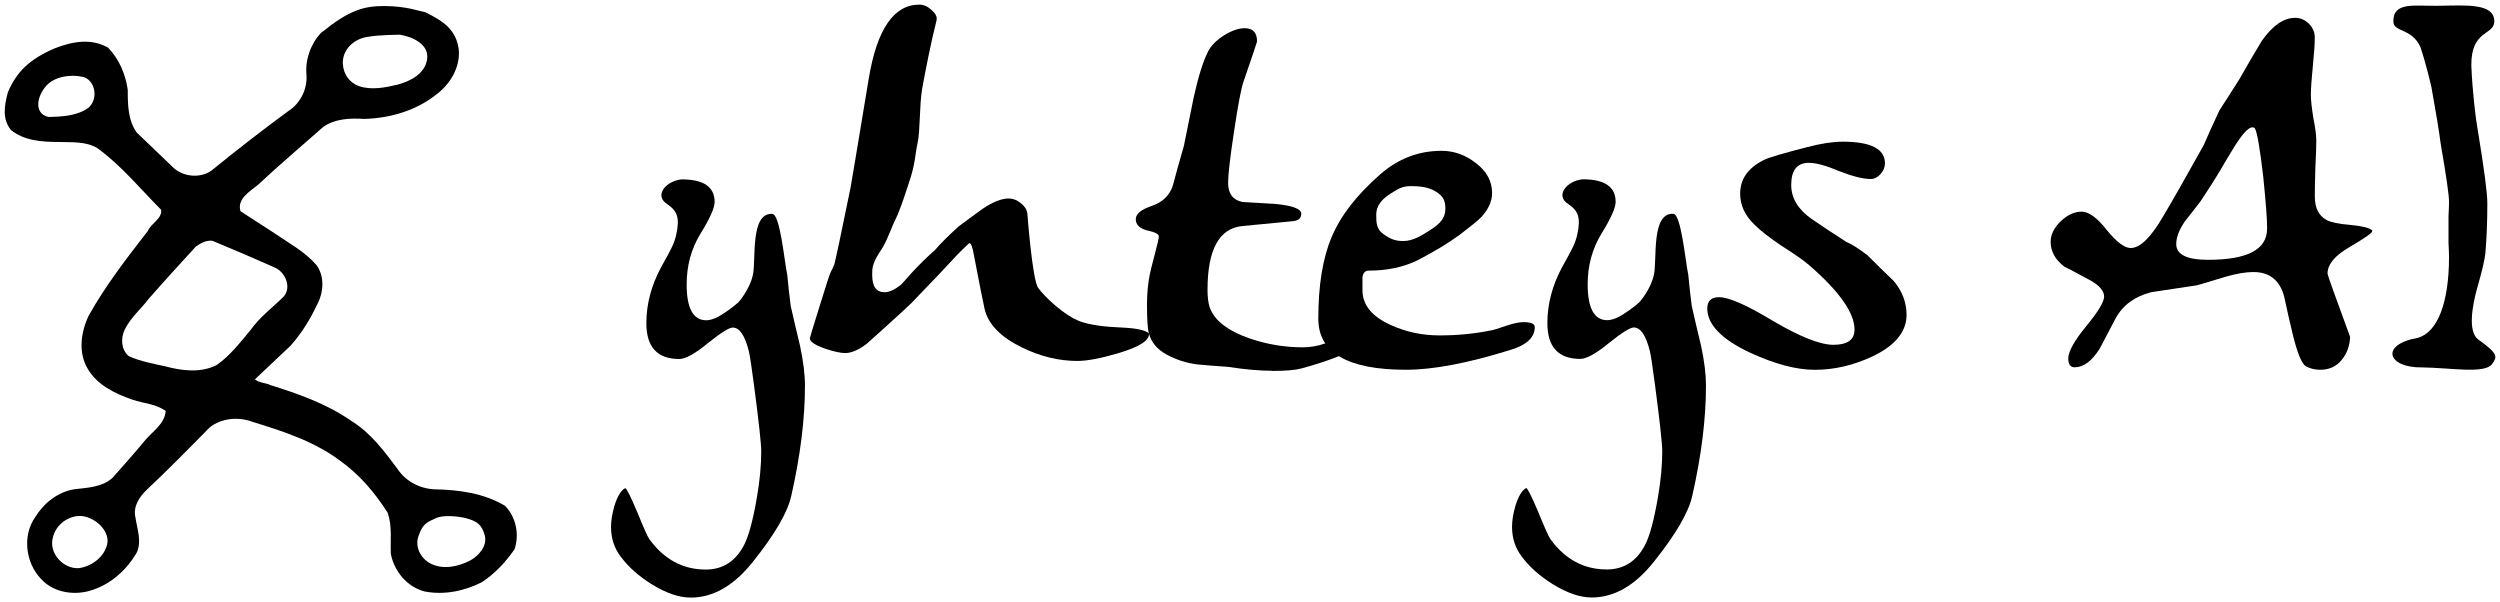
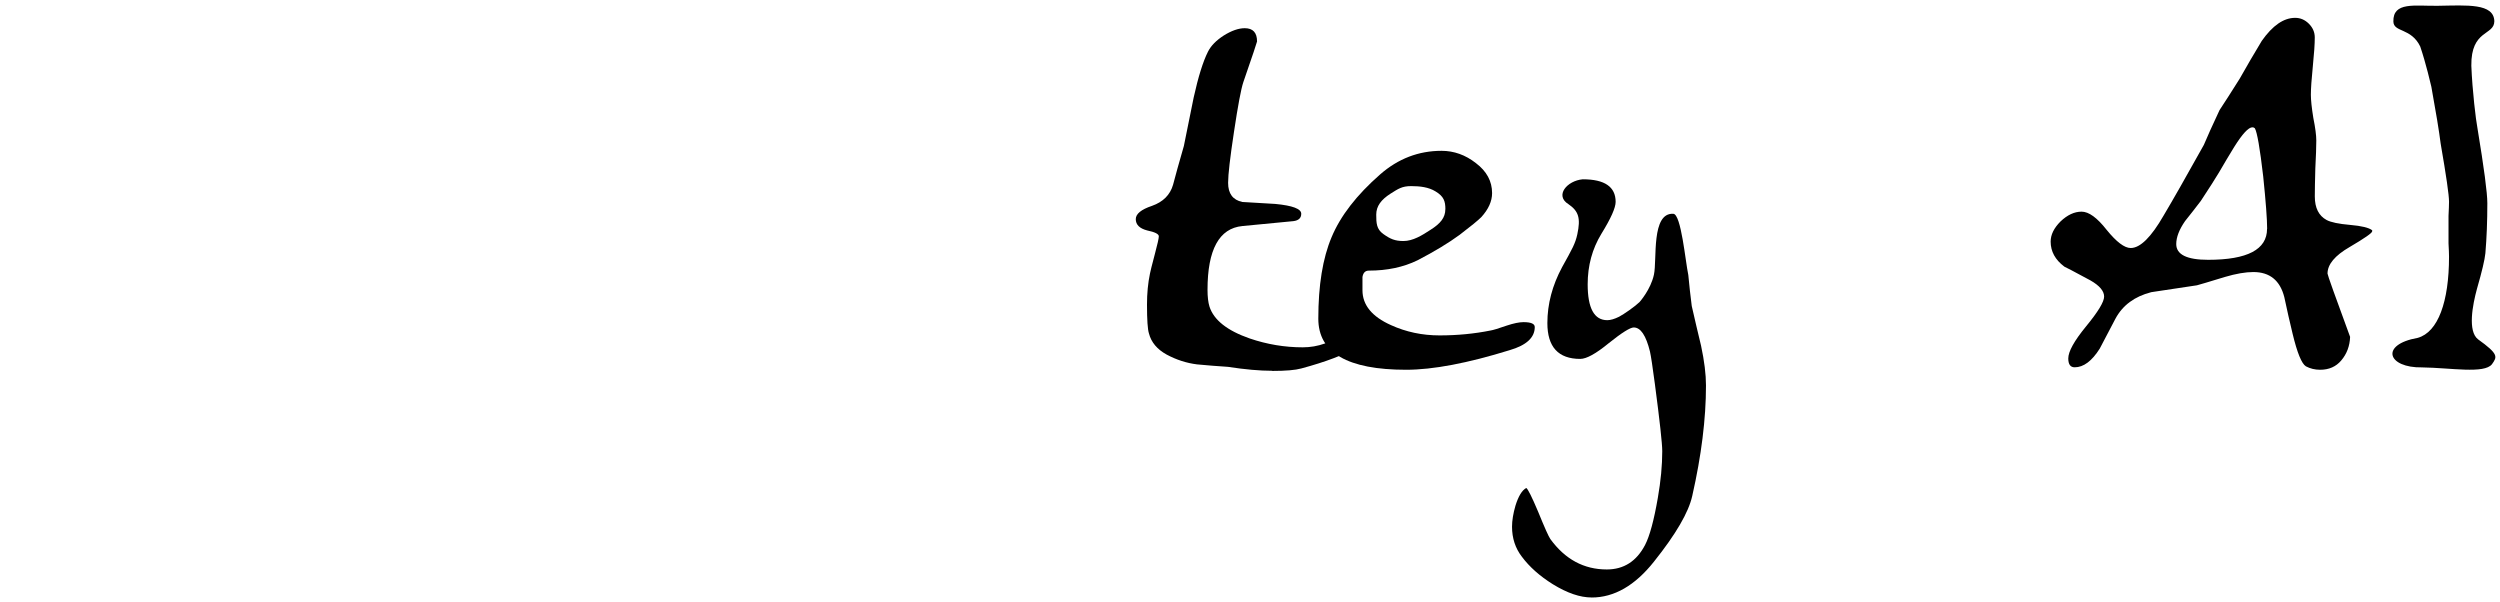
<svg xmlns="http://www.w3.org/2000/svg" xmlns:ns1="http://www.inkscape.org/namespaces/inkscape" xmlns:ns2="http://sodipodi.sourceforge.net/DTD/sodipodi-0.dtd" width="53.906mm" height="12.985mm" viewBox="0 0 53.906 12.985" version="1.1" id="svg3979" ns1:version="1.1.2 (0a00cf5339, 2022-02-04)" ns2:docname="logo.svg">
  <defs id="defs3976">
-     <rect x="164.21" y="1.832" width="57.727" height="47.166" id="rect8332" />
-   </defs>
+     </defs>
  <g ns1:label="Layer 1" ns1:groupmode="layer" id="layer1" transform="translate(-90.66,-95.537)">
-     <path d="m 131.77,102.325 q 0,0.55 -0.741,0.9 -0.614,0.286 -1.238,0.286 -0.593,0 -1.397,-0.37 -0.921,-0.434 -0.921,-0.953 0,-0.243 0.254,-0.243 0.318,0 1.175,0.519 0.868,0.508 1.291,0.508 0.455,0 0.455,-0.328 0,-0.54 -0.974,-1.386 -0.169,-0.148 -0.603,-0.423 -0.392,-0.265 -0.582,-0.455 -0.307,-0.296 -0.307,-0.667 0,-0.476 0.519,-0.73 0.148,-0.074 0.931,-0.275 0.445,-0.116 0.762,-0.116 0.91,0 0.91,0.466 0,0.127 -0.095,0.233 -0.095,0.106 -0.212,0.106 -0.243,0 -0.677,-0.169 -0.423,-0.18 -0.656,-0.18 -0.381,0 -0.381,0.476 0,0.423 0.434,0.73 0.37,0.254 0.751,0.497 0.159,0.064 0.455,0.286 0.286,0.286 0.572,0.561 0.275,0.328 0.275,0.73 z" style="font-size:40px;line-height:1.25;font-family:'Anke Calligraphic FG';-inkscape-font-specification:'Anke Calligraphic FG';letter-spacing:0px;word-spacing:0px;white-space:pre;shape-inside:url(#rect33967-4);display:inline;stroke-width:0.265" id="path84236-3-9-3-8-3" />
-     <path d="m 105.55,108.422 c -0.247,0 -0.526,-0.095 -0.836,-0.286 -0.282,-0.176 -0.504,-0.374 -0.667,-0.593 -0.141,-0.183 -0.212,-0.399 -0.212,-0.646 0,-0.134 0.025,-0.286 0.074,-0.455 0.064,-0.205 0.141,-0.332 0.233,-0.381 0.035,0.021 0.12,0.191 0.254,0.508 0.141,0.346 0.229,0.543 0.265,0.593 0.318,0.437 0.723,0.656 1.217,0.656 0.367,0 0.642,-0.176 0.826,-0.529 0.099,-0.191 0.191,-0.529 0.275,-1.016 0.064,-0.367 0.095,-0.702 0.095,-1.005 0,-0.162 -0.053,-0.646 -0.159,-1.45 -0.049,-0.374 -0.085,-0.607 -0.106,-0.699 -0.085,-0.346 -0.201,-0.519 -0.349,-0.519 -0.078,0 -0.258,0.113 -0.54,0.339 -0.275,0.226 -0.48,0.339 -0.614,0.339 -0.473,0 -0.709,-0.258 -0.709,-0.773 0,-0.409 0.106,-0.811 0.318,-1.206 0.219,-0.395 0.284,-0.506 0.328,-0.709 0.074,-0.345 0.029,-0.498 -0.192,-0.649 -0.3,-0.186 -0.03,-0.506 0.309,-0.536 0.473,0 0.709,0.162 0.709,0.487 0,0.127 -0.102,0.356 -0.307,0.688 -0.198,0.325 -0.296,0.688 -0.296,1.09 0,0.515 0.141,0.773 0.423,0.773 0.071,0 0.155,-0.025 0.254,-0.074 0.106,-0.056 0.332,-0.213 0.441,-0.316 0,0 0.242,-0.269 0.311,-0.593 0.07,-0.324 -0.063,-1.339 0.418,-1.311 0.169,0.01 0.259,1.018 0.323,1.321 0.021,0.226 0.046,0.448 0.074,0.667 0.064,0.282 0.131,0.568 0.201,0.857 0.07,0.332 0.106,0.617 0.106,0.857 0,0.72 -0.099,1.513 -0.296,2.381 -0.078,0.353 -0.353,0.826 -0.826,1.418 -0.409,0.515 -0.857,0.773 -1.344,0.773 z" style="font-size:40px;line-height:1.25;font-family:'Anke Calligraphic FG';-inkscape-font-specification:'Anke Calligraphic FG';letter-spacing:0px;word-spacing:0px;white-space:pre;shape-inside:url(#rect33967-4);display:inline;stroke-width:0.265" id="path84226-2-0-0-8-5-2-6-0-6" ns2:nodetypes="sccsccccsccsccscsscsccscsscszscccsccs" />
    <path d="m 118.091,103.532 q -0.402,0 -0.953,-0.085 -0.328,-0.021 -0.667,-0.053 -0.339,-0.042 -0.656,-0.212 -0.307,-0.169 -0.381,-0.455 -0.042,-0.127 -0.042,-0.624 0,-0.36 0.064,-0.667 0.011,-0.064 0.106,-0.423 0.085,-0.318 0.085,-0.381 0,-0.074 -0.254,-0.127 -0.243,-0.064 -0.243,-0.243 0,-0.169 0.349,-0.286 0.36,-0.127 0.455,-0.455 0.074,-0.286 0.233,-0.836 0,-0.011 0.212,-1.048 0.148,-0.667 0.307,-0.984 0.095,-0.191 0.339,-0.349 0.254,-0.159 0.455,-0.159 0.265,0 0.265,0.286 0,0.021 -0.296,0.878 -0.074,0.222 -0.201,1.069 -0.127,0.836 -0.127,1.101 0,0.349 0.307,0.413 0.349,0.021 0.709,0.042 0.561,0.053 0.561,0.212 0,0.138 -0.169,0.159 l -1.101,0.106 q -0.751,0.074 -0.751,1.376 0,0.222 0.042,0.36 0.138,0.434 0.868,0.688 0.561,0.191 1.143,0.191 0.497,0 0.91,-0.328 0.423,-0.339 0.529,-0.339 0.021,0 0.064,0.011 0.074,0.053 0.074,0.138 0,0.54 -1.609,0.974 -0.191,0.053 -0.624,0.053 z" style="font-size:40px;line-height:1.25;font-family:'Anke Calligraphic FG';-inkscape-font-specification:'Anke Calligraphic FG';letter-spacing:0px;word-spacing:0px;white-space:pre;shape-inside:url(#rect33967-4);display:inline;stroke-width:0.265" id="path84230-1-5-0-1-5-3-9-3-7" />
    <path d="m 123.753,102.59 c 0,0.226 -0.18,0.392 -0.54,0.497 -0.91,0.282 -1.655,0.423 -2.233,0.423 -1.263,0 -1.894,-0.367 -1.894,-1.101 0,-0.72 0.095,-1.305 0.286,-1.757 0.191,-0.459 0.54,-0.91 1.048,-1.355 0.388,-0.339 0.829,-0.508 1.323,-0.508 0.268,0 0.515,0.088 0.741,0.265 0.233,0.176 0.349,0.392 0.349,0.646 0,0.176 -0.078,0.349 -0.233,0.519 -0.071,0.071 -0.226,0.198 -0.466,0.381 -0.24,0.176 -0.543,0.36 -0.91,0.55 -0.303,0.148 -0.653,0.222 -1.048,0.222 -0.078,0 -0.123,0.046 -0.138,0.138 v 0.286 c 0,0.318 0.205,0.568 0.614,0.751 0.325,0.148 0.674,0.222 1.048,0.222 0.381,0 0.748,-0.035 1.101,-0.106 0.049,-0.007 0.166,-0.042 0.349,-0.106 0.148,-0.049 0.268,-0.074 0.36,-0.074 0.162,0 0.243,0.035 0.243,0.106 z m -1.927,-2.541 c 0,-0.176 -0.036,-0.279 -0.213,-0.385 -0.148,-0.092 -0.335,-0.114 -0.526,-0.114 -0.198,0 -0.277,0.058 -0.446,0.164 -0.198,0.127 -0.306,0.267 -0.306,0.45 0,0.183 0.005,0.314 0.153,0.419 0.148,0.106 0.25,0.151 0.433,0.151 0.205,0 0.402,-0.122 0.585,-0.242 0.212,-0.134 0.319,-0.261 0.319,-0.444 z" style="font-size:40px;line-height:1.25;font-family:'Anke Calligraphic FG';-inkscape-font-specification:'Anke Calligraphic FG';letter-spacing:0px;word-spacing:0px;white-space:pre;shape-inside:url(#rect33967-4);display:inline;stroke-width:0.265" id="path84232-6-8-8-0-0-0-1-7-5" ns2:nodetypes="scssccscscccscscsccssscscssscs" />
-     <path id="path876-9-9-0-5-7-8-3-7-9-6-3" style="font-size:40px;line-height:1.25;letter-spacing:0px;word-spacing:0px;white-space:pre;shape-inside:url(#rect33967-4);display:inline;fill:#000000;stroke-width:0.024" d="m 97.593,96.234 c -0.23,0.24 -0.354,0.579 -0.325,0.911 0.024,0.305 -0.127,0.618 -0.386,0.783 -0.566,0.416 -1.122,0.847 -1.667,1.291 -0.261,0.178 -0.643,0.127 -0.855,-0.104 -0.251,-0.24 -0.501,-0.48 -0.752,-0.72 -0.189,-0.265 -0.194,-0.605 -0.193,-0.917 -0.046,-0.337 -0.186,-0.667 -0.424,-0.913 -0.354,-0.203 -0.753,-0.143 -1.158,0.017 -0.53,0.229 -0.816,0.5 -1.003,0.945 -0.085,0.313 -0.118,0.588 0.067,0.813 0.278,0.228 0.653,0.256 0.998,0.258 0.292,0.013 0.609,-0.024 0.87,0.137 0.516,0.377 0.922,0.876 1.371,1.327 0.019,0.198 -0.22,0.288 -0.29,0.458 -0.454,0.583 -0.907,1.171 -1.27,1.816 -0.17,0.351 -0.235,0.791 -0.03,1.143 0.204,0.362 0.6,0.548 0.976,0.678 0.237,0.08 0.504,0.089 0.711,0.242 -0.02,0.264 -0.257,0.424 -0.421,0.604 -0.234,0.282 -0.475,0.557 -0.719,0.83 -0.221,0.209 -0.543,0.22 -0.829,0.253 -0.354,0.057 -0.657,0.296 -0.842,0.597 -0.285,0.402 -0.212,0.99 0.124,1.339 0.279,0.306 0.747,0.366 1.125,0.23 0.397,-0.135 0.724,-0.435 0.934,-0.793 0.119,-0.248 0.01,-0.519 -0.026,-0.773 -0.052,-0.225 0.087,-0.439 0.244,-0.587 0.463,-0.435 0.909,-0.888 1.354,-1.342 0.258,-0.208 0.626,-0.238 0.931,-0.123 0.66,0.202 1.333,0.422 1.891,0.841 0.413,0.295 0.747,0.689 1.019,1.116 0.101,0.285 0.057,0.591 0.069,0.886 0.07,0.374 0.349,0.714 0.723,0.812 0.42,0.084 0.861,-0.006 1.239,-0.198 0.283,-0.184 0.515,-0.436 0.706,-0.711 0.108,-0.319 0.032,-0.695 -0.206,-0.937 -0.455,-0.272 -0.994,-0.345 -1.516,-0.355 -0.314,-0.012 -0.624,-0.171 -0.799,-0.436 -0.289,-0.388 -0.586,-0.789 -1.006,-1.044 -0.525,-0.365 -1.133,-0.578 -1.738,-0.768 -0.107,-0.052 -0.24,-0.044 -0.333,-0.124 0.256,-0.242 0.513,-0.484 0.769,-0.726 0.234,-0.263 0.421,-0.564 0.57,-0.882 0.141,-0.26 0.169,-0.603 -0.009,-0.852 -0.251,-0.293 -0.598,-0.475 -0.911,-0.692 l -0.731,-0.473 c -0.08,-0.274 0.217,-0.432 0.391,-0.581 0.454,-0.424 0.928,-0.826 1.394,-1.236 0.256,-0.181 0.585,-0.192 0.886,-0.173 0.552,-0.015 1.113,-0.177 1.549,-0.524 0.299,-0.221 0.519,-0.583 0.488,-0.964 -0.053,-0.429 -0.322,-0.616 -0.72,-0.811 -0.131,-0.025 -0.41,-0.132 -0.875,-0.135 -0.465,-0.004 -0.785,0.101 -1.362,0.569 z m 1.692,0.052 c 0.266,0.044 0.634,0.202 0.584,0.532 -0.049,0.313 -0.359,0.469 -0.635,0.544 -0.269,0.063 -0.562,0.123 -0.831,0.033 -0.208,-0.074 -0.337,-0.254 -0.351,-0.484 -0.012,-0.306 0.239,-0.538 0.536,-0.579 0.246,-0.046 0.696,-0.046 0.696,-0.046 z m -6.715,1.573 c -0.246,0.179 -0.571,0.194 -0.867,0.2 -0.322,-0.077 -0.247,-0.456 -0.037,-0.681 0.179,-0.192 0.515,-0.243 0.777,-0.184 0.263,0.059 0.351,0.465 0.127,0.664 z m 2.668,2.869 c 0.457,0.189 0.911,0.384 1.363,0.585 0.215,0.105 0.347,0.419 0.178,0.617 -0.241,0.239 -0.519,0.444 -0.717,0.724 -0.225,0.268 -0.44,0.554 -0.731,0.754 -0.343,0.176 -0.745,0.125 -1.104,0.029 -0.266,-0.06 -0.538,-0.106 -0.788,-0.22 -0.168,-0.135 -0.178,-0.385 -0.092,-0.568 0.125,-0.26 0.355,-0.451 0.528,-0.678 0.329,-0.378 0.67,-0.746 1.007,-1.117 0.103,-0.073 0.225,-0.14 0.356,-0.126 z m -2.262,6.523 c -0.055,0.286 -0.328,0.495 -0.613,0.537 -0.334,0.023 -0.655,-0.322 -0.564,-0.655 0.059,-0.28 0.338,-0.487 0.614,-0.469 0.276,0.018 0.604,0.295 0.563,0.586 z m 8.135,-0.173 c 0.064,0.224 -0.122,0.439 -0.31,0.543 -0.259,0.135 -0.587,0.207 -0.858,0.067 -0.227,-0.118 -0.343,-0.379 -0.255,-0.603 0.091,-0.258 0.174,-0.287 0.392,-0.384 0.137,-0.052 0.397,-0.044 0.625,0.008 0.249,0.07 0.341,0.139 0.406,0.368 z" ns2:nodetypes="cccccsscccccccccccccccssscccccccccccccccccccccccscccccccccccccccsccccccccsscccccsccscccccs" />
-     <path d="m 115.435,102.728 c 0.014,0.148 -0.205,0.289 -0.656,0.423 -0.381,0.113 -0.677,0.169 -0.889,0.169 -0.395,0 -0.79,-0.095 -1.185,-0.286 -0.466,-0.226 -0.737,-0.504 -0.815,-0.836 -0.035,-0.155 -0.113,-0.547 -0.233,-1.175 -0.028,-0.162 -0.06,-0.243 -0.095,-0.243 -0.007,0 -0.092,0.081 -0.254,0.243 -0.219,0.24 -0.55,0.589 -0.995,1.048 -0.071,0.071 -0.289,0.272 -0.656,0.603 -0.07,0.064 -0.173,0.155 -0.307,0.275 -0.176,0.134 -0.332,0.201 -0.466,0.201 -0.099,0 -0.243,-0.032 -0.434,-0.095 -0.219,-0.078 -0.328,-0.152 -0.328,-0.222 0,-0.014 0.071,-0.247 0.212,-0.698 0.141,-0.459 0.222,-0.706 0.243,-0.741 0.021,-0.035 0.046,-0.088 0.074,-0.159 0.007,-0.021 0.042,-0.18 0.106,-0.476 l 0.243,-1.175 c 0.021,-0.113 0.152,-0.896 0.392,-2.349 0.176,-1.065 0.54,-1.598 1.09,-1.598 0.092,0 0.176,0.035 0.254,0.106 0.078,0.071 0.143,0.14 0.116,0.243 -0.104,0.399 -0.247,1.12 -0.307,1.46 -0.061,0.34 -0.042,0.916 -0.098,1.166 -0.056,0.25 -0.047,0.461 -0.191,0.874 -0.12,0.367 -0.199,0.614 -0.325,0.86 -0.108,0.255 -0.171,0.44 -0.305,0.631 -0.162,0.254 -0.159,0.35 -0.159,0.491 0,0.247 0.088,0.37 0.265,0.37 0.099,0 0.212,-0.049 0.339,-0.148 0.014,-0.007 0.095,-0.095 0.243,-0.265 0.191,-0.205 0.36,-0.37 0.508,-0.497 0.099,-0.12 0.268,-0.289 0.508,-0.508 0.169,-0.127 0.342,-0.254 0.519,-0.381 0.219,-0.148 0.406,-0.222 0.561,-0.222 0.092,0 0.176,0.032 0.254,0.095 0.085,0.064 0.134,0.138 0.148,0.222 0,0 0.106,1.429 0.233,1.609 0.127,0.18 0.561,0.603 0.921,0.73 0.212,0.071 0.508,0.113 0.889,0.127 0.31,0.014 0.504,0.056 0.582,0.127 z" style="font-size:40px;line-height:1.25;font-family:'Anke Calligraphic FG';-inkscape-font-specification:'Anke Calligraphic FG';letter-spacing:0px;word-spacing:0px;white-space:pre;shape-inside:url(#rect33967-4);display:inline;stroke-width:0.265" id="path84228-2-2-6-2-8-7-0-9-5" ns2:nodetypes="ccscccsccccscscsccccssszzcccsscccccscczcccc" />
    <path d="m 124.978,108.42 c -0.247,0 -0.526,-0.095 -0.836,-0.286 -0.282,-0.176 -0.504,-0.374 -0.667,-0.593 -0.141,-0.183 -0.212,-0.399 -0.212,-0.646 0,-0.134 0.025,-0.286 0.074,-0.455 0.064,-0.205 0.141,-0.332 0.233,-0.381 0.035,0.021 0.12,0.191 0.254,0.508 0.141,0.346 0.229,0.543 0.265,0.593 0.318,0.437 0.723,0.656 1.217,0.656 0.367,0 0.642,-0.176 0.826,-0.529 0.099,-0.191 0.191,-0.529 0.275,-1.016 0.064,-0.367 0.095,-0.702 0.095,-1.005 0,-0.162 -0.053,-0.646 -0.159,-1.45 -0.049,-0.374 -0.085,-0.607 -0.106,-0.699 -0.085,-0.346 -0.201,-0.519 -0.349,-0.519 -0.078,0 -0.258,0.113 -0.54,0.339 -0.275,0.226 -0.48,0.339 -0.614,0.339 -0.473,0 -0.709,-0.258 -0.709,-0.773 0,-0.409 0.106,-0.811 0.318,-1.206 0.219,-0.395 0.284,-0.506 0.328,-0.709 0.074,-0.345 0.029,-0.498 -0.192,-0.649 -0.3,-0.186 -0.03,-0.506 0.309,-0.536 0.473,0 0.709,0.162 0.709,0.487 0,0.127 -0.102,0.356 -0.307,0.688 -0.198,0.325 -0.296,0.688 -0.296,1.09 0,0.515 0.141,0.773 0.423,0.773 0.07,0 0.155,-0.025 0.254,-0.074 0.106,-0.056 0.332,-0.213 0.441,-0.316 0,0 0.242,-0.269 0.311,-0.593 0.07,-0.324 -0.063,-1.339 0.418,-1.311 0.169,0.01 0.259,1.018 0.323,1.321 0.021,0.226 0.046,0.448 0.074,0.667 0.064,0.282 0.131,0.568 0.201,0.857 0.071,0.332 0.106,0.617 0.106,0.857 0,0.72 -0.099,1.513 -0.296,2.381 -0.078,0.353 -0.353,0.826 -0.826,1.418 -0.409,0.515 -0.857,0.773 -1.344,0.773 z" style="font-size:40px;line-height:1.25;font-family:'Anke Calligraphic FG';-inkscape-font-specification:'Anke Calligraphic FG';letter-spacing:0px;word-spacing:0px;white-space:pre;shape-inside:url(#rect33967-4);display:inline;stroke-width:0.265" id="path84226-2-0-0-8-5-2-6-8-2-6" ns2:nodetypes="sccsccccsccsccscsscsccscsscszscccsccs" />
    <path d="m 141.81,100.504 v 0.021 q 0,0.053 -0.487,0.339 -0.476,0.275 -0.476,0.572 0,0.042 0.487,1.365 -0.011,0.296 -0.191,0.508 -0.169,0.201 -0.455,0.201 -0.169,0 -0.307,-0.074 -0.138,-0.085 -0.286,-0.699 -0.095,-0.392 -0.18,-0.794 -0.138,-0.54 -0.667,-0.54 -0.254,0 -0.614,0.106 -0.519,0.159 -0.603,0.18 -0.497,0.074 -0.984,0.148 -0.54,0.138 -0.773,0.572 -0.169,0.318 -0.339,0.646 -0.254,0.402 -0.54,0.402 -0.138,0 -0.138,-0.191 0,-0.222 0.381,-0.688 0.392,-0.476 0.392,-0.646 0,-0.18 -0.296,-0.349 -0.55,-0.296 -0.561,-0.296 -0.296,-0.222 -0.296,-0.54 0,-0.222 0.212,-0.434 0.222,-0.212 0.455,-0.212 0.233,0 0.54,0.392 0.318,0.392 0.519,0.392 0.307,0 0.709,-0.699 0.296,-0.497 0.868,-1.524 0.106,-0.254 0.339,-0.751 0.148,-0.222 0.434,-0.677 0.233,-0.413 0.476,-0.815 0.349,-0.497 0.72,-0.497 0.169,0 0.296,0.127 0.127,0.127 0.127,0.296 0,0.212 -0.042,0.624 -0.042,0.413 -0.042,0.614 0,0.169 0.053,0.497 0.064,0.318 0.064,0.487 0,0.201 -0.021,0.603 -0.011,0.402 -0.011,0.603 0,0.37 0.254,0.508 0.138,0.074 0.508,0.106 0.37,0.032 0.476,0.116 z m -2.265,-0.032 q 0,-0.307 -0.085,-1.132 -0.106,-0.91 -0.18,-1.037 -0.021,-0.021 -0.053,-0.021 -0.127,0 -0.392,0.423 -0.169,0.275 -0.328,0.55 -0.127,0.212 -0.392,0.614 -0.169,0.222 -0.339,0.434 -0.191,0.275 -0.191,0.497 0,0.339 0.688,0.339 1.27,0 1.27,-0.667 z" id="path23420" style="font-size:40px;line-height:1.25;font-family:'Anke Calligraphic FG';-inkscape-font-specification:'Anke Calligraphic FG';letter-spacing:0px;word-spacing:0px;white-space:pre;stroke-width:0.265" />
    <path d="m 144.293,99.918 c 0,0.388 -0.014,0.748 -0.042,1.079 -0.014,0.141 -0.074,0.395 -0.18,0.762 -0.099,0.36 -0.203,0.921 0.021,1.094 0.452,0.324 0.413,0.378 0.301,0.537 -0.165,0.212 -0.884,0.078 -1.506,0.069 -0.746,0.013 -0.919,-0.491 -0.094,-0.637 0.438,-0.124 0.674,-0.777 0.674,-1.751 0,-0.064 -0.004,-0.159 -0.011,-0.286 v -0.286 -0.307 c 0.007,-0.141 0.011,-0.243 0.011,-0.307 0,-0.141 -0.06,-0.557 -0.18,-1.249 -0.035,-0.275 -0.102,-0.684 -0.201,-1.228 -0.014,-0.056 -0.113,-0.494 -0.24,-0.868 -0.196,-0.406 -0.573,-0.302 -0.579,-0.537 -0.012,-0.435 0.466,-0.333 0.957,-0.341 0.633,-0.01 1.209,-0.058 1.22,0.333 -0.003,0.313 -0.506,0.175 -0.496,0.959 0.021,0.536 0.098,1.177 0.133,1.353 0.141,0.854 0.212,1.39 0.212,1.609 z" id="path23422" style="font-size:40px;line-height:1.25;font-family:'Anke Calligraphic FG';-inkscape-font-specification:'Anke Calligraphic FG';letter-spacing:0px;word-spacing:0px;white-space:pre;stroke-width:0.265" ns2:nodetypes="cccccccscccscccssccccc" />
  </g>
</svg>